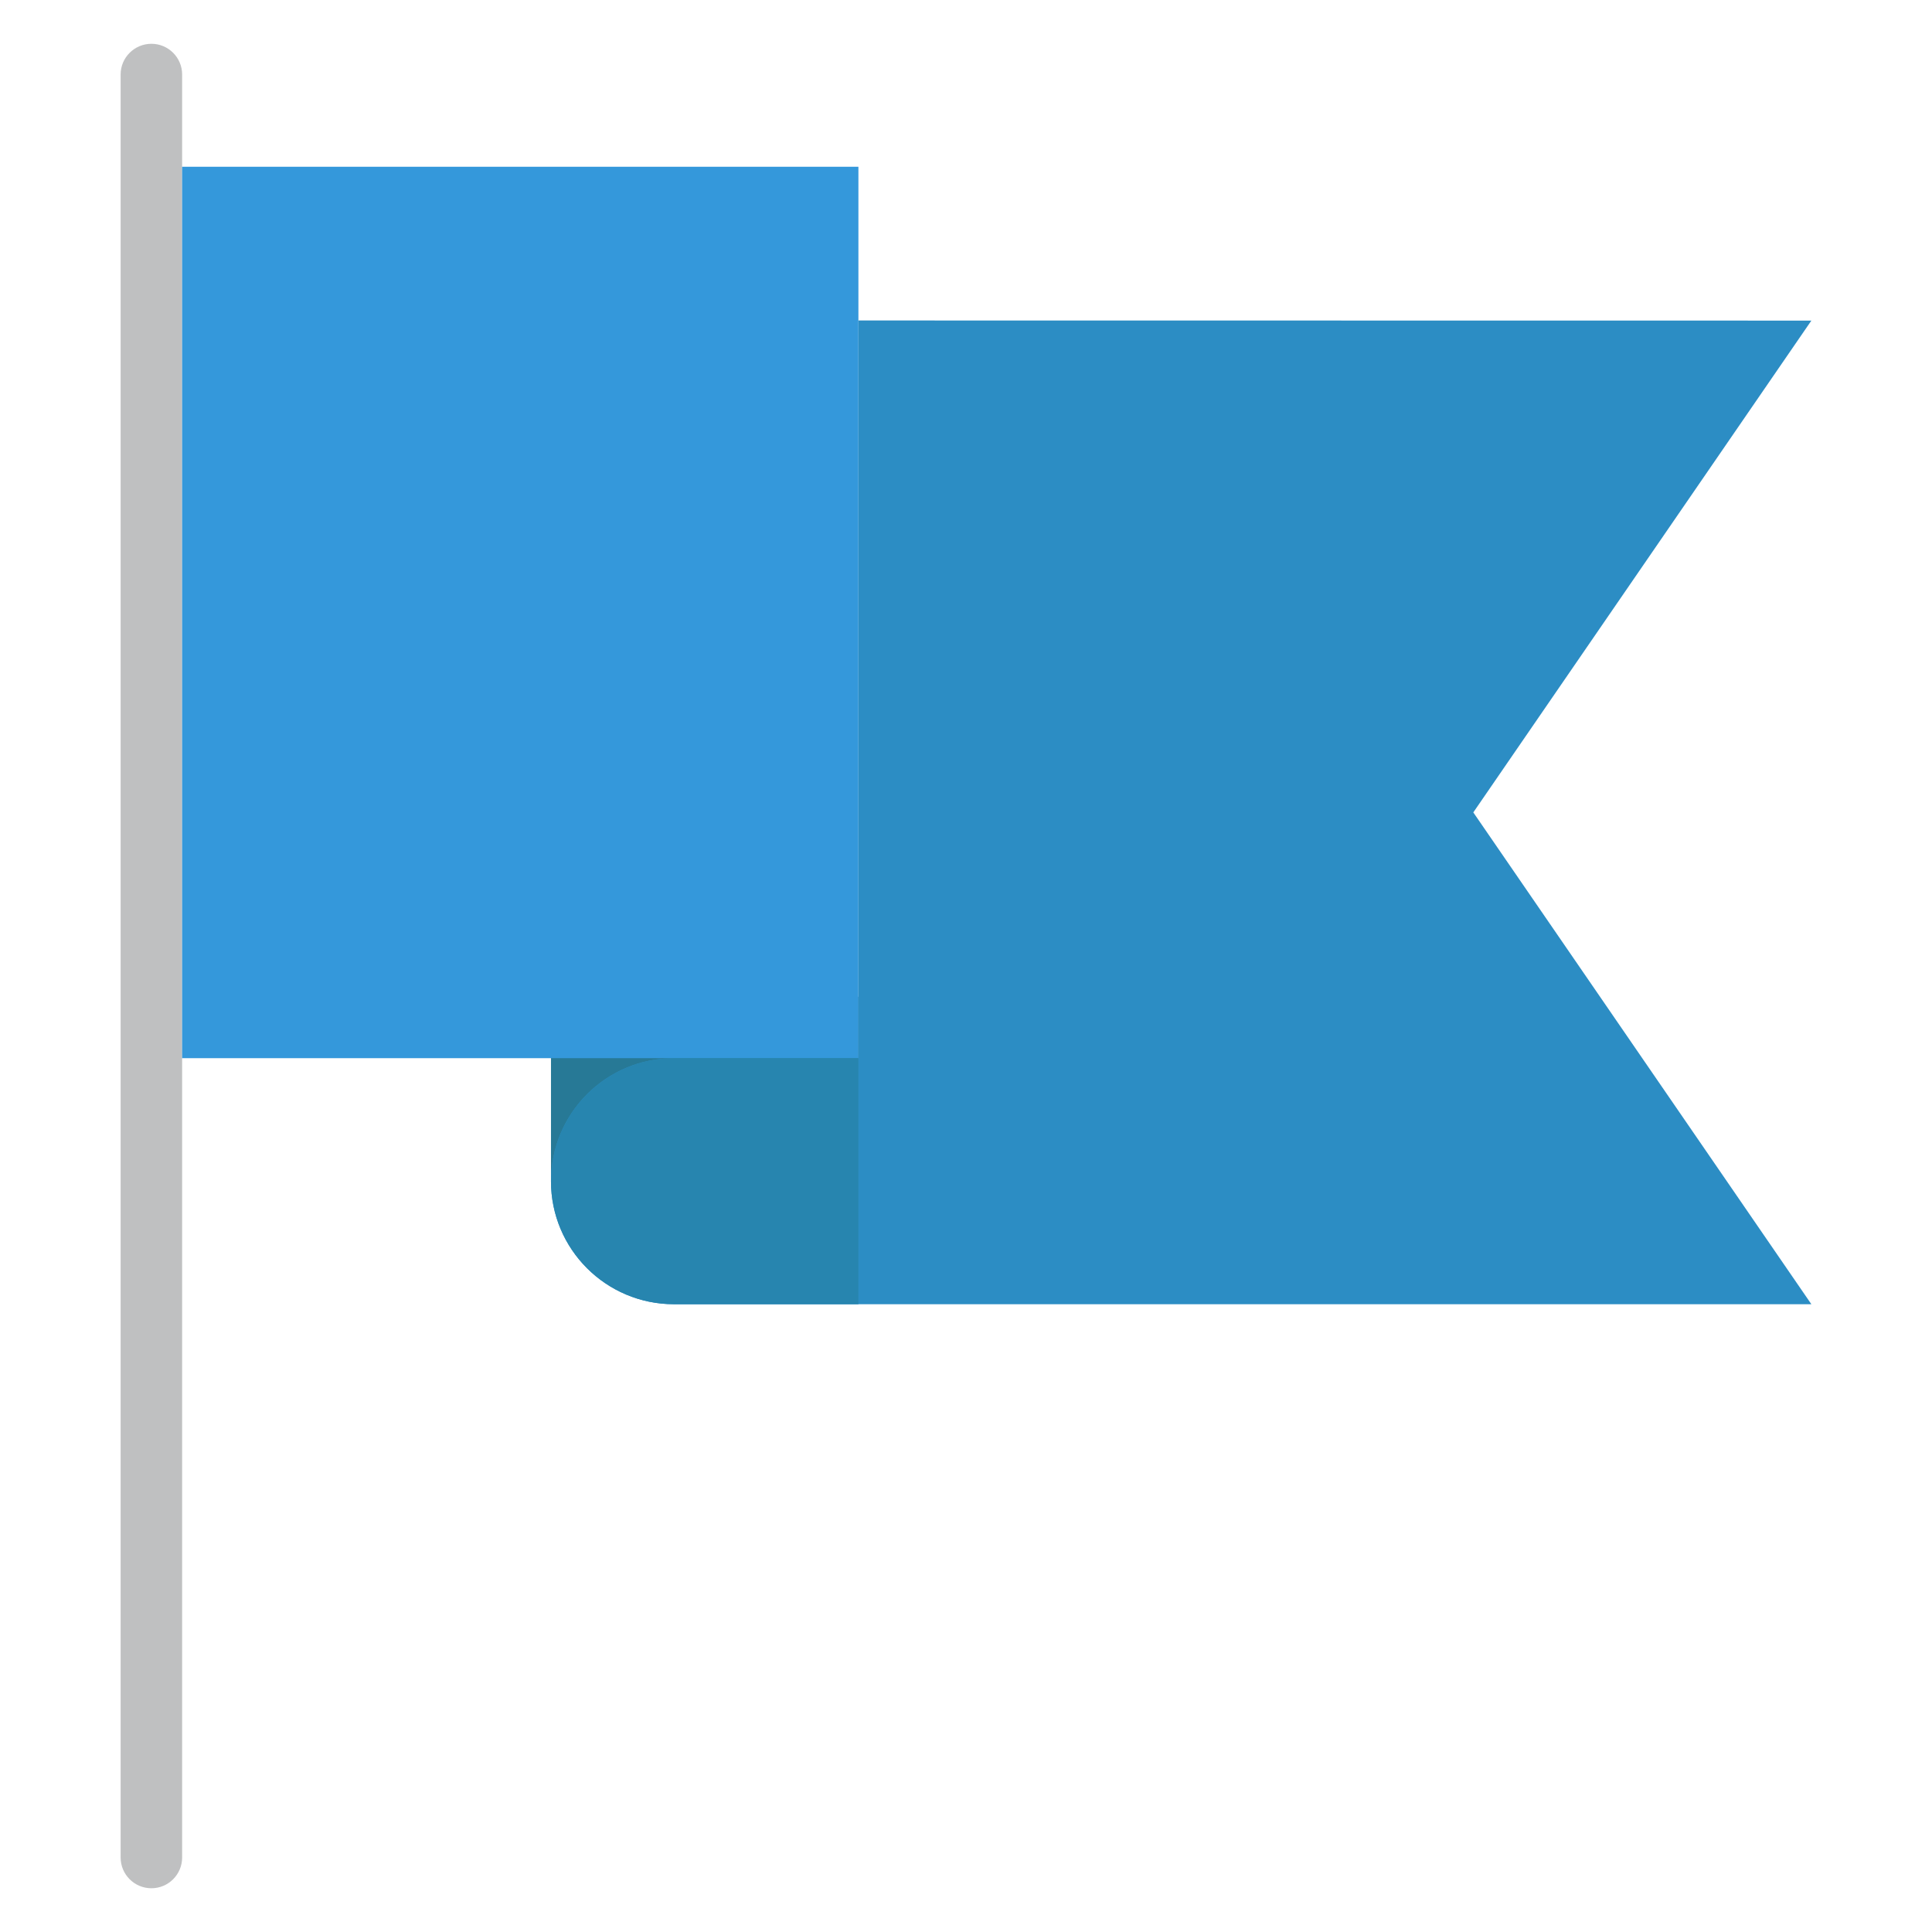
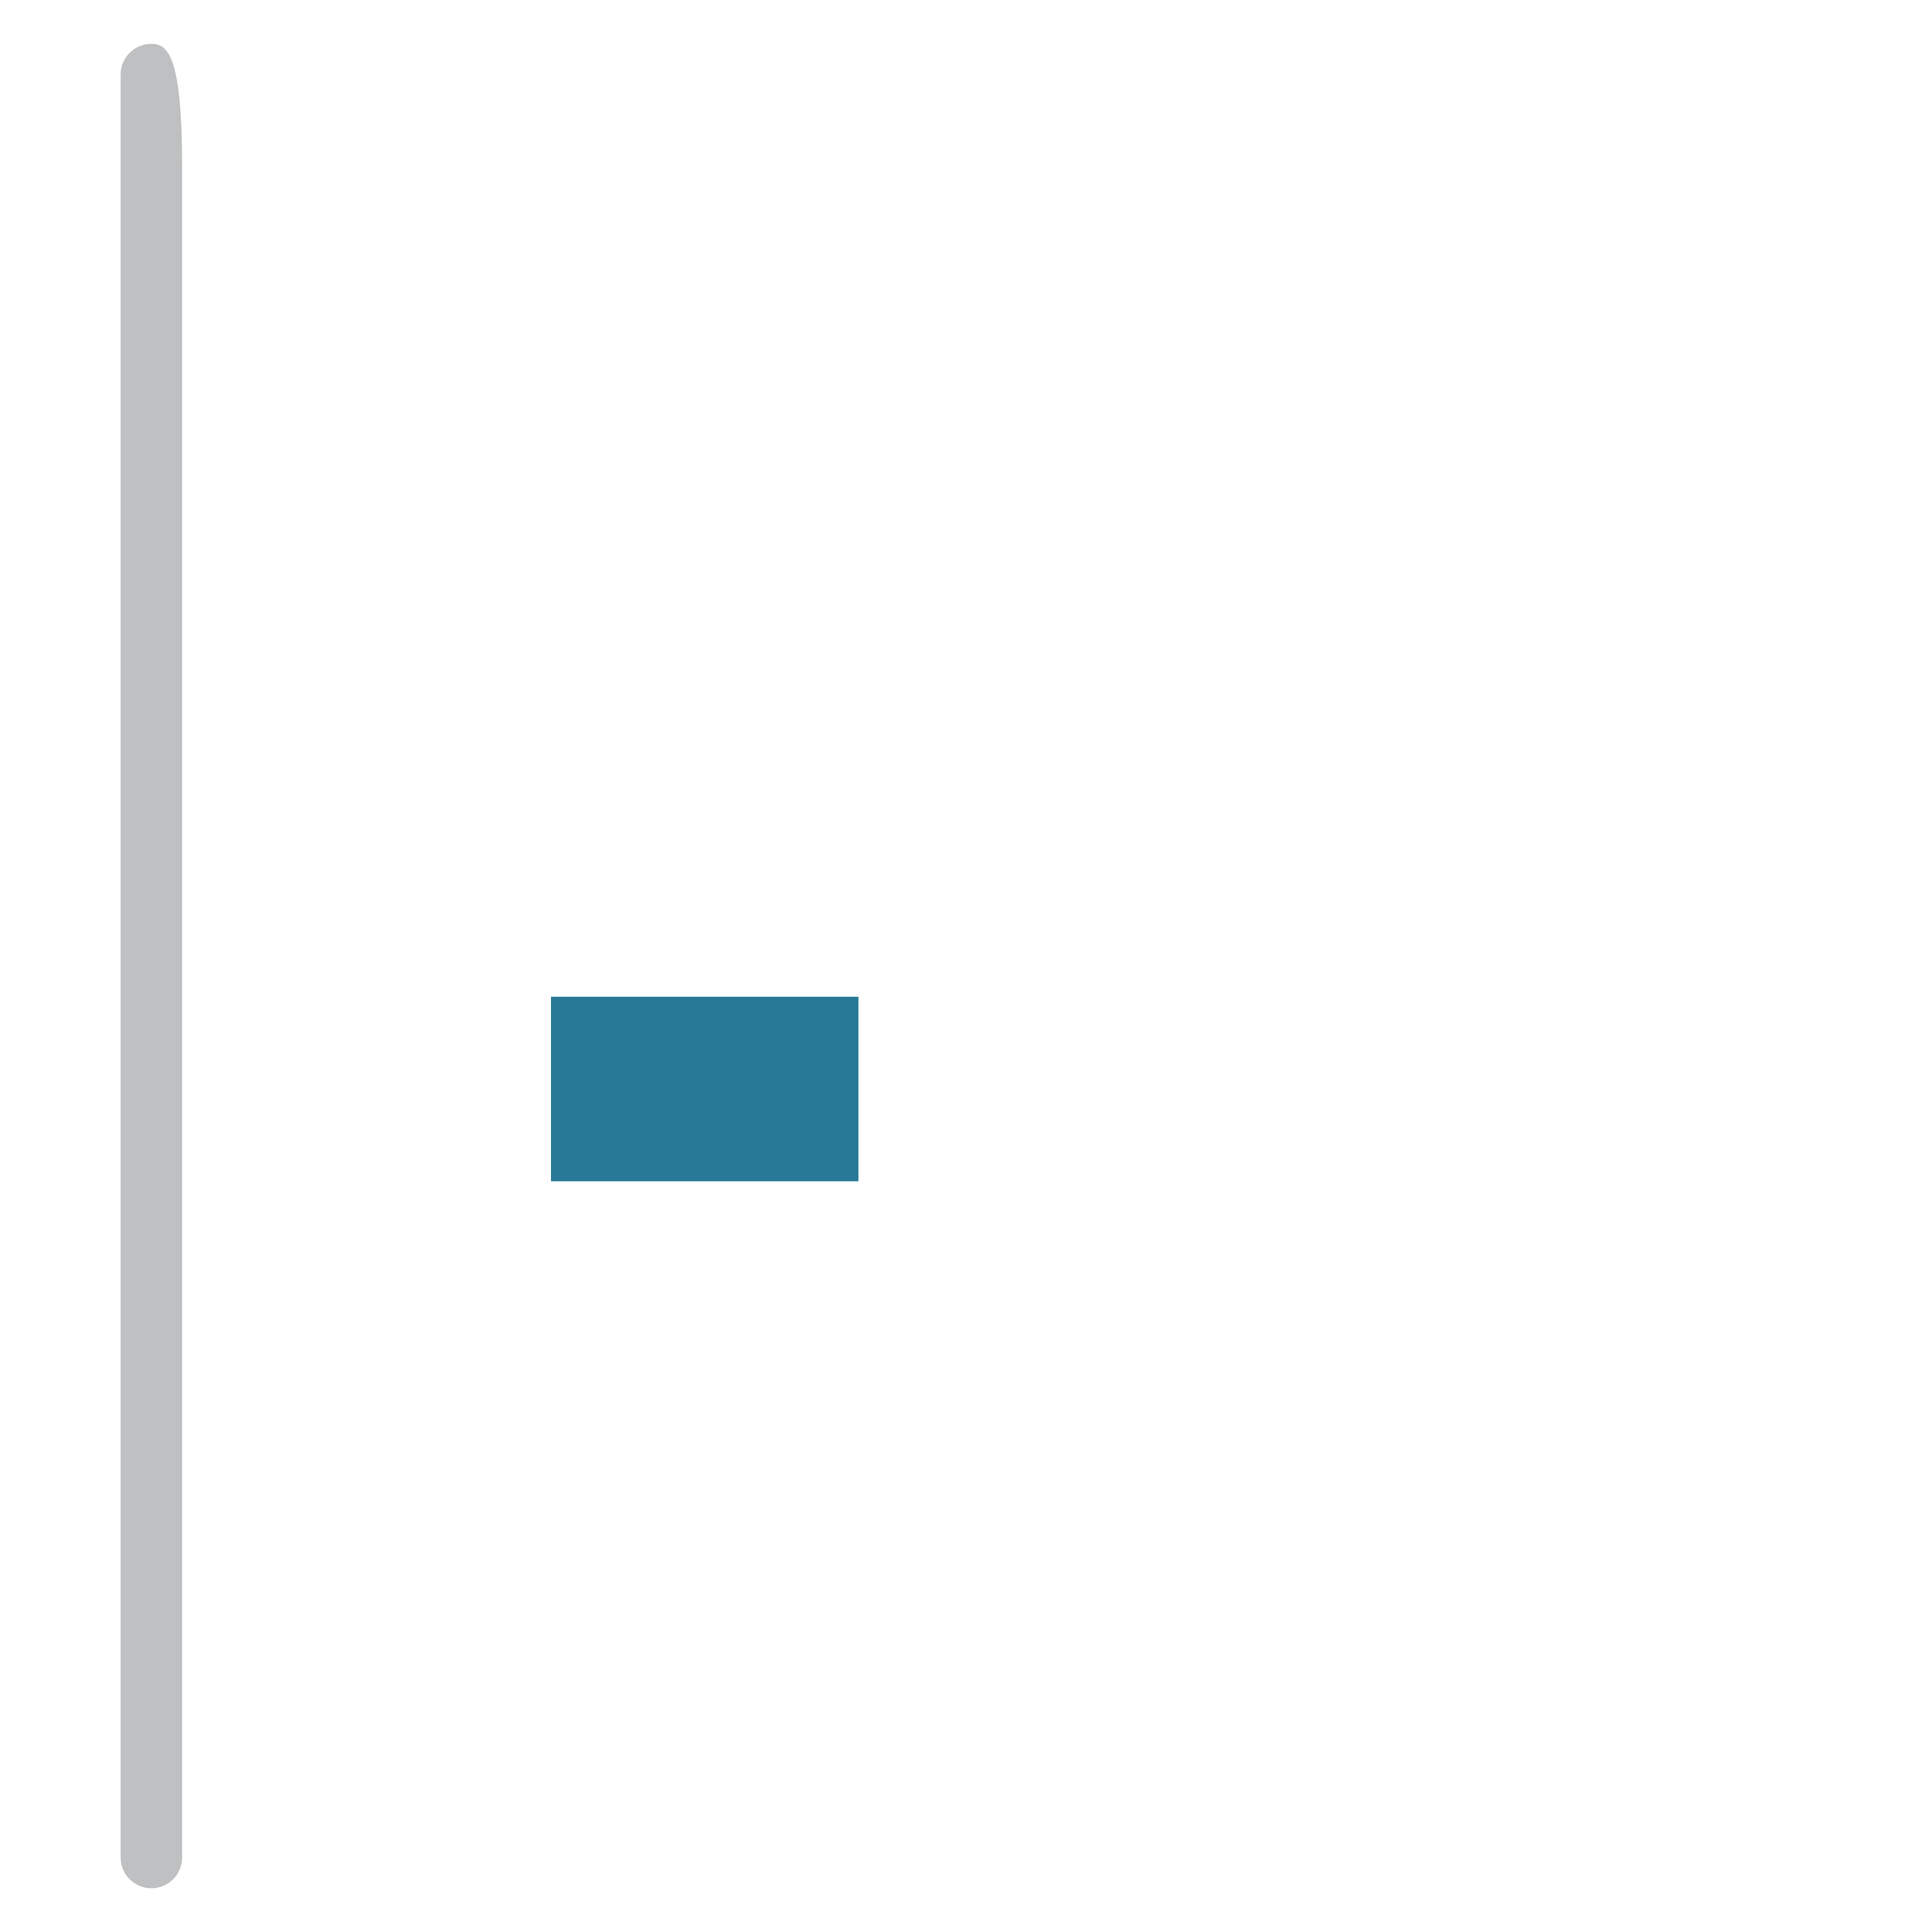
<svg xmlns="http://www.w3.org/2000/svg" version="1.1" id="Layer_1" x="0px" y="0px" width="48px" height="48px" viewBox="0 0 48 48" enable-background="new 0 0 48 48" xml:space="preserve">
  <g>
    <rect x="13.689" y="24.764" fill="#277996" width="7.638" height="4.584" />
-     <path fill="#BFC0C1" d="M3.762,1.088c-0.422,0-0.765,0.342-0.765,0.763v2.292v42.005c0,0.424,0.343,0.765,0.765,0.765   c0.421,0,0.763-0.341,0.763-0.765V4.143V1.851C4.525,1.43,4.183,1.088,3.762,1.088z" />
-     <rect x="4.525" y="4.143" fill="#3498DB" width="16.802" height="22.147" />
-     <path fill="#2C8DC4" d="M21.327,7.962V26.29h-4.582c-1.688,0-3.056,1.369-3.056,3.058c0,1.688,1.368,3.055,3.056,3.055H19.8h25.203   l-8.399-12.219l8.399-12.219L21.327,7.962L21.327,7.962z" />
-     <path fill="#2785AF" d="M13.689,29.348c0,1.688,1.368,3.055,3.056,3.055H19.8h1.527V26.29h-4.582   C15.057,26.29,13.689,27.659,13.689,29.348z" />
+     <path fill="#BFC0C1" d="M3.762,1.088c-0.422,0-0.765,0.342-0.765,0.763v2.292v42.005c0,0.424,0.343,0.765,0.765,0.765   c0.421,0,0.763-0.341,0.763-0.765V4.143C4.525,1.43,4.183,1.088,3.762,1.088z" />
  </g>
</svg>